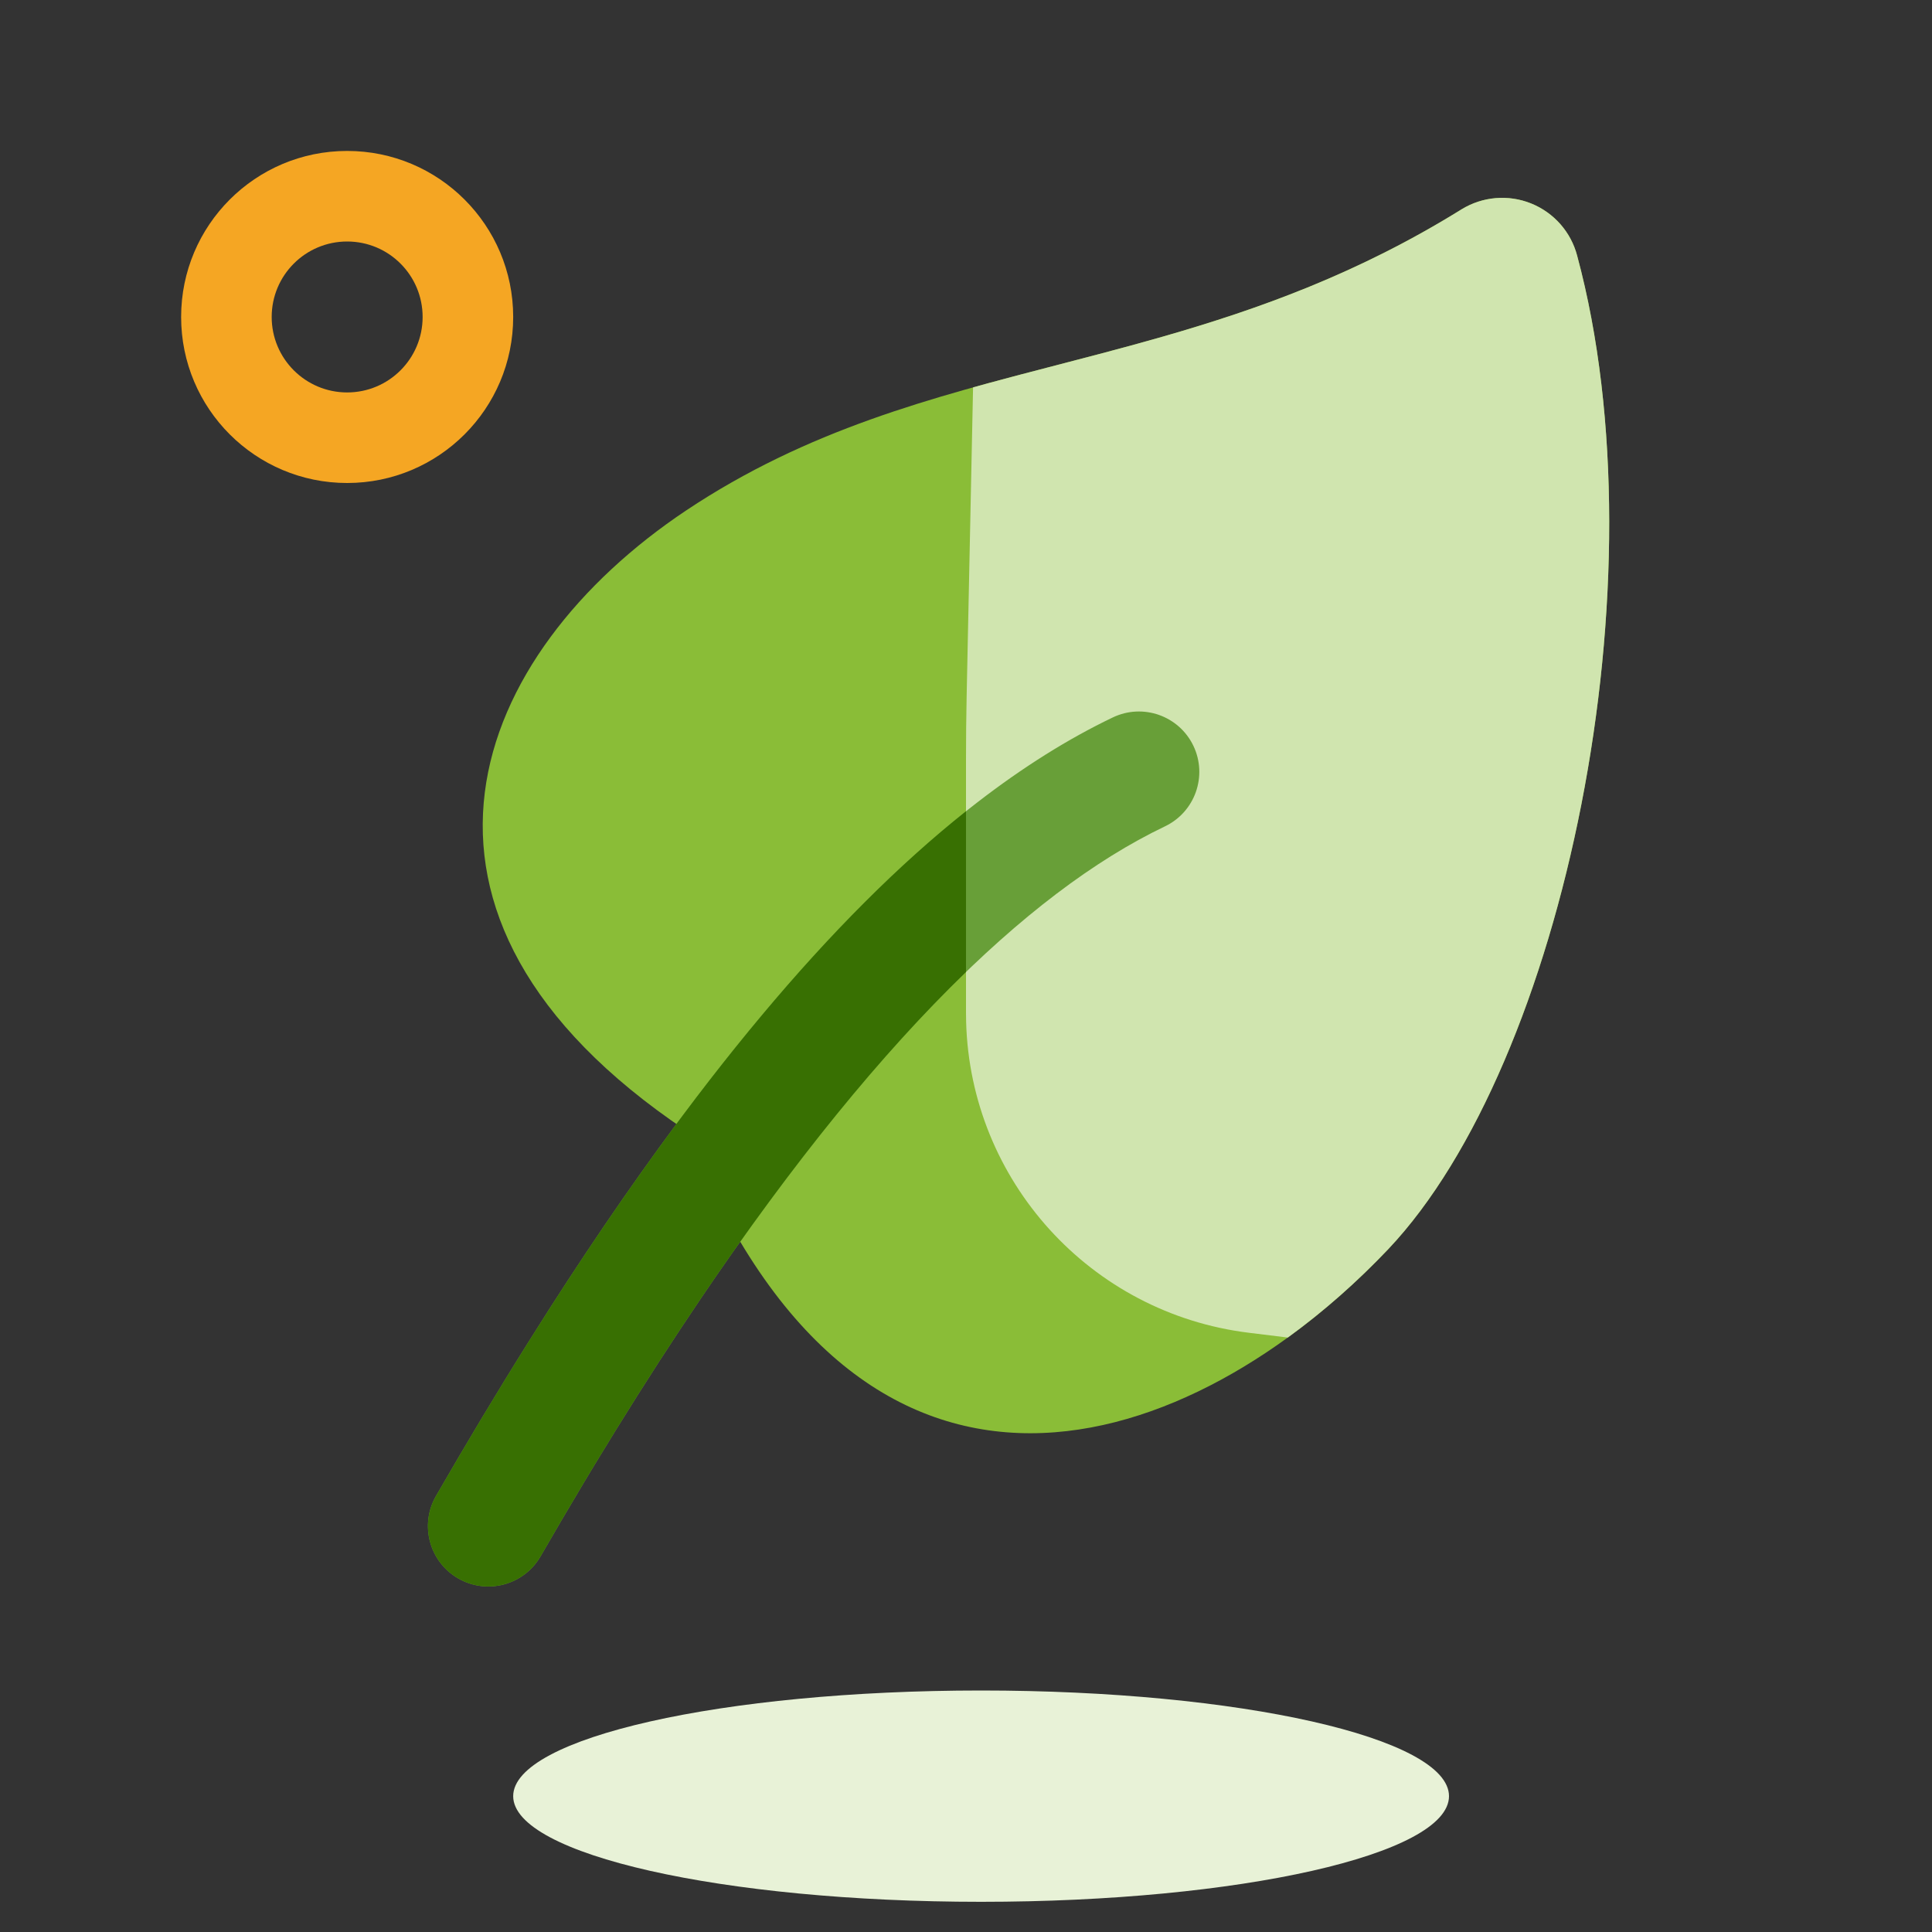
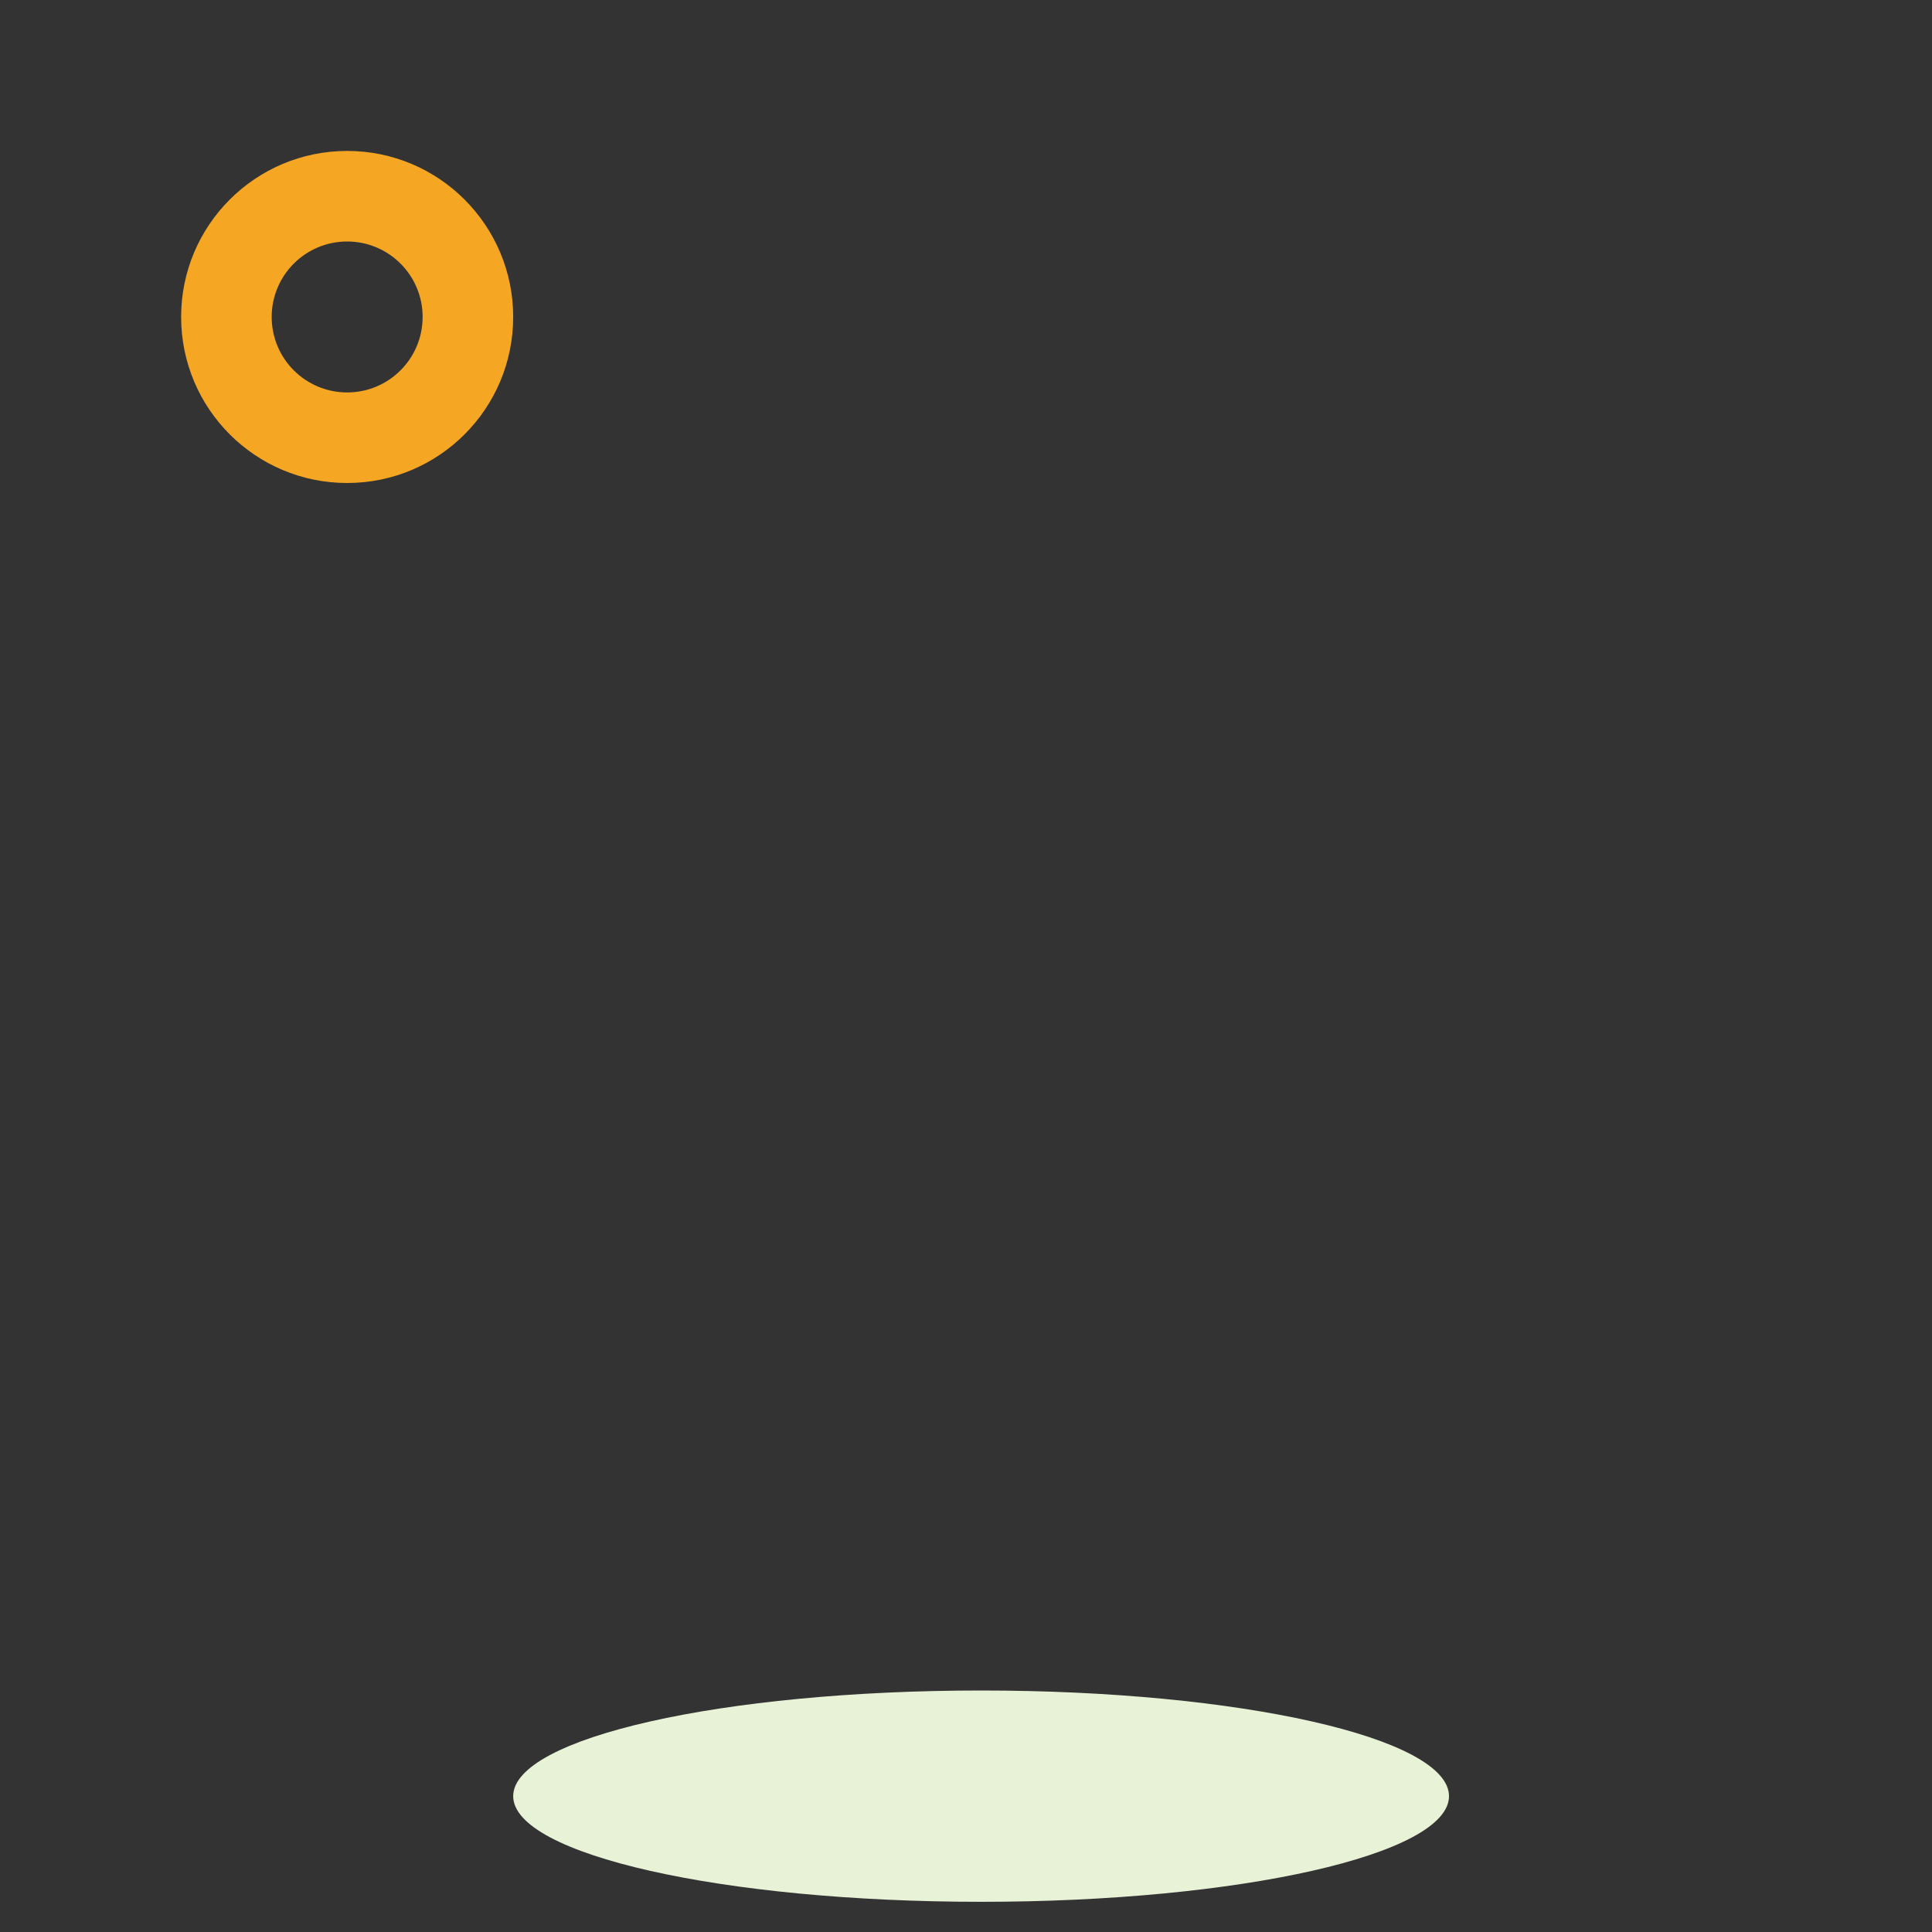
<svg xmlns="http://www.w3.org/2000/svg" width="64px" height="64px" viewBox="0 0 64 64" version="1.1">
  <rect x="0" y="0" width="64" height="64" fill="#333333" stroke="none" />
  <desc>Created with Lunacy</desc>
  <g id="Icon/Advantage/Clients-Copy-2">
    <path d="M31 3.5C31 5.433 24.061 7 15.5 7C6.94 7 0 5.433 0 3.5C0 1.567 6.94 0 15.5 0C24.061 0 31 1.567 31 3.5" transform="translate(17 56)" id="Fill-4-Copy-8" fill="#E8F2D7" stroke="none" />
-     <path d="M6.736 10.357C-0.331 15.076 -3.977 23.709 6.736 30.899C12.611 45.586 23.534 41.637 30 34.822C35.824 28.66 39.146 12.647 36.255 1.919C36.05 1.132 35.484 0.49 34.73 0.186C33.975 -0.118 33.122 -0.046 32.429 0.378C23.165 6.13 14.788 4.99 6.736 10.357Z" transform="translate(15.991 6.554)" id="Shape-Copy-14" fill="#8ABD37" stroke="none" />
    <path d="M11 5.5C11 2.462 8.538 0 5.5 0C2.462 0 0 2.462 0 5.5C0 8.538 2.462 11 5.5 11C8.538 11 11 8.538 11 5.5ZM3 5.5C3 4.119 4.119 3 5.5 3C6.881 3 8 4.119 8 5.5C8 6.881 6.881 8 5.5 8C4.119 8 3 6.881 3 5.5Z" transform="translate(6 5)" id="Oval" fill="#F5A623" fill-rule="evenodd" stroke="none" />
-     <path d="M16.42 0.378C17.113 -0.046 17.967 -0.118 18.721 0.186C19.475 0.49 20.041 1.132 20.246 1.919C23.137 12.647 19.815 28.66 13.991 34.822C12.978 35.89 11.856 36.887 10.66 37.754L9.373 37.596C4.117 36.951 0.144 32.556 0.004 27.291L0 27.003L0 18.597L0.005 17.56L0.005 17.56L0.021 16.524L0.234 6.279L0.749 6.137L0.749 6.137L1.784 5.86L1.784 5.86L4.398 5.178L4.398 5.178L5.454 4.895L5.454 4.895L6.517 4.598C9.717 3.68 13.008 2.497 16.42 0.378Z" transform="translate(32 6.554)" id="Path" fill="#D0E5AF" stroke="none" />
-     <path d="M22.689 0.196C23.686 -0.28 24.88 0.141 25.357 1.138C25.833 2.134 25.412 3.328 24.415 3.805C19.74 6.04 14.591 11.251 9.046 19.437L8.351 20.476C7.886 21.179 7.418 21.902 6.948 22.647L6.241 23.778L5.529 24.941C5.41 25.137 5.291 25.335 5.172 25.534L4.455 26.743L3.733 27.983C3.182 28.941 1.959 29.27 1.002 28.718C0.045 28.167 -0.284 26.944 0.267 25.987L1.024 24.686L1.777 23.417L2.528 22.179C2.777 21.772 3.026 21.37 3.275 20.973L4.018 19.798C10.575 9.563 16.764 3.03 22.689 0.196Z" transform="translate(14.176 23.569)" id="Path-2-Copy-6" fill="#689F38" stroke="none" />
-     <path d="M17.824 0L17.824 5.324C15.026 8.027 12.096 11.629 9.046 16.132L8.351 17.171C7.886 17.873 7.418 18.597 6.948 19.341L6.241 20.473L5.529 21.636L5.172 22.229L5.172 22.229L4.455 23.438L3.733 24.678C3.182 25.635 1.959 25.964 1.002 25.413C0.045 24.862 -0.284 23.639 0.267 22.682L1.024 21.381L1.777 20.111L2.528 18.873C2.777 18.466 3.026 18.064 3.275 17.667L4.018 16.493C8.802 9.025 13.39 3.527 17.824 0Z" transform="translate(14.176 26.874)" id="Path" fill="#387002" stroke="none" />
  </g>
</svg>